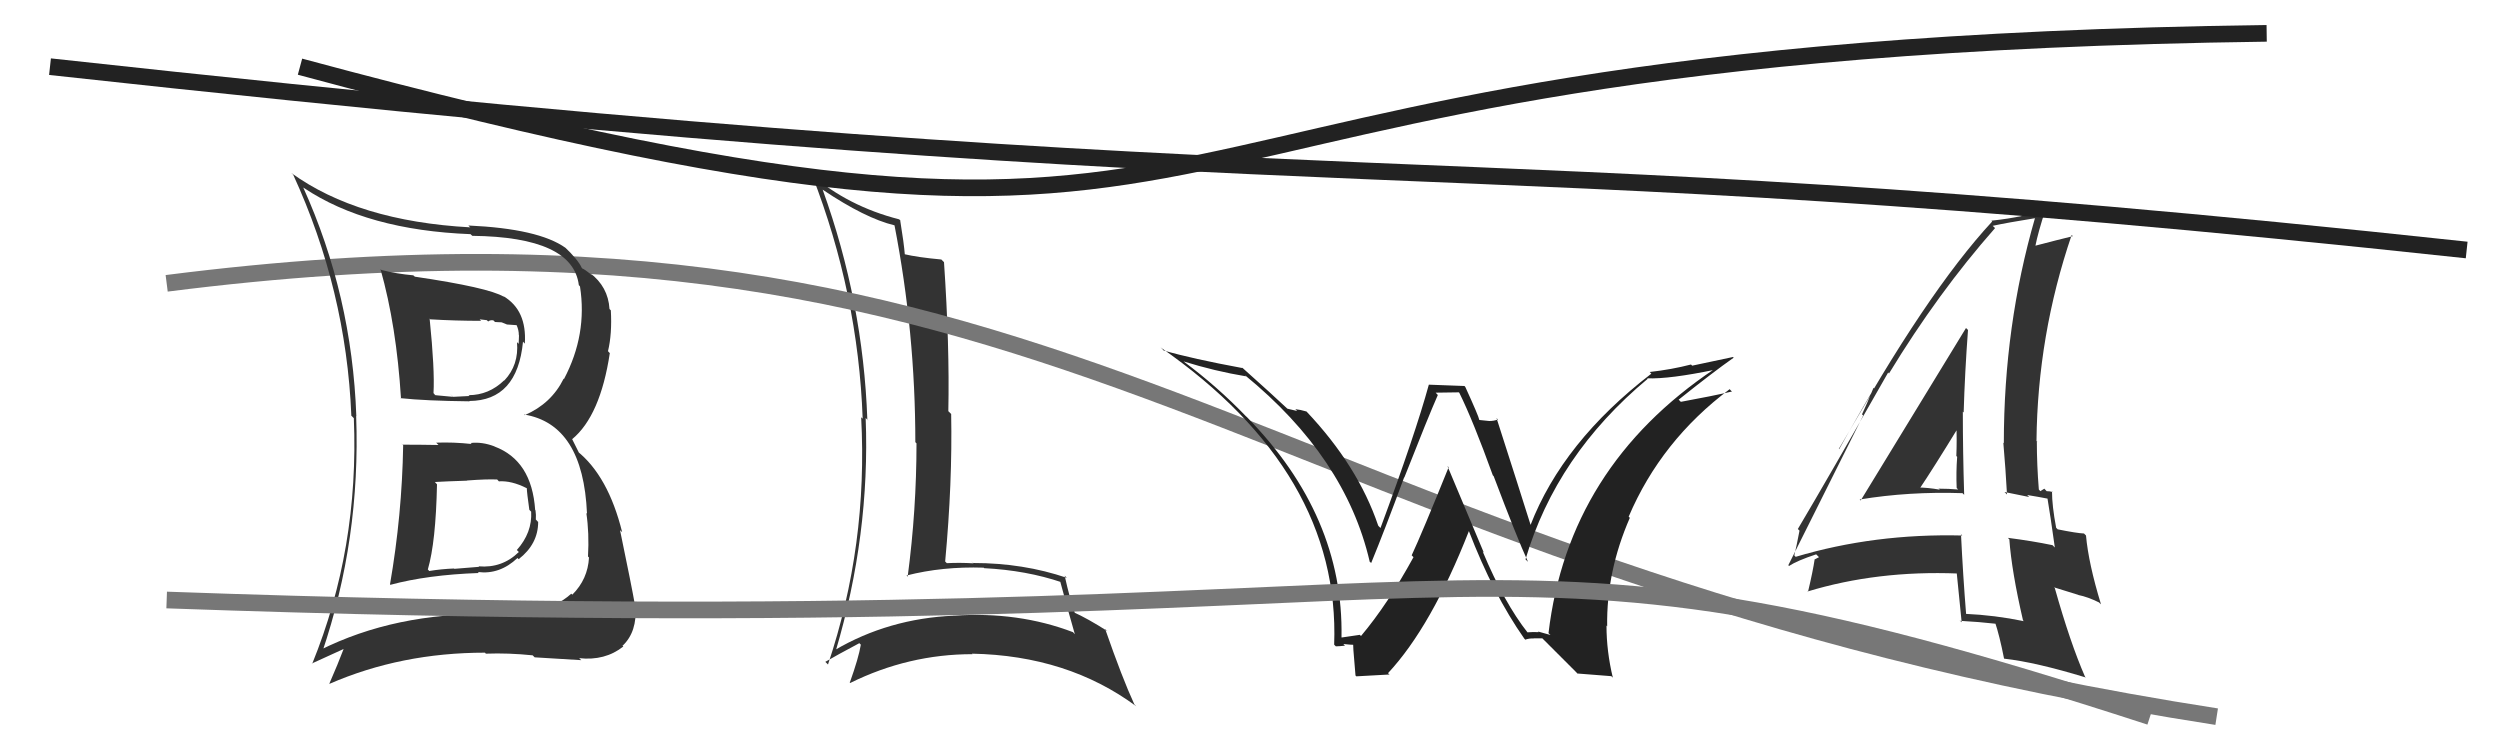
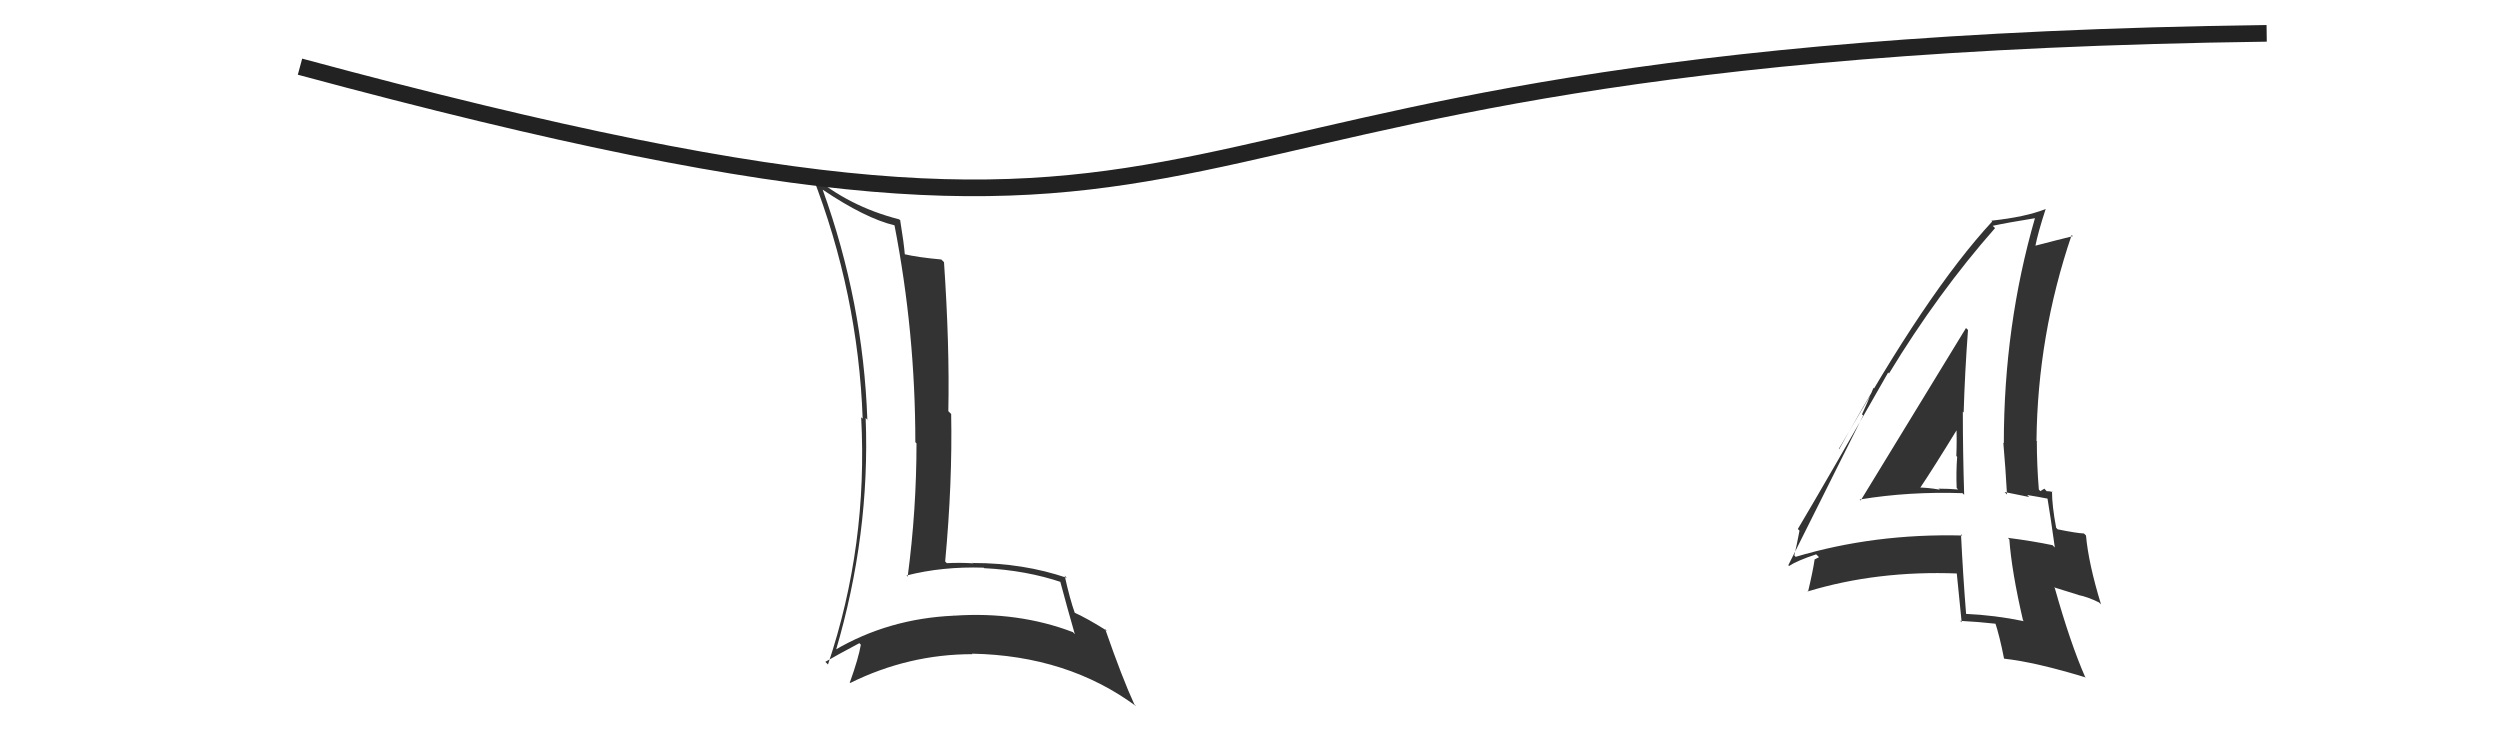
<svg xmlns="http://www.w3.org/2000/svg" width="150" height="44" viewBox="0,0,150,44">
  <path fill="#333" d="M111.58 29.97L111.64 30.03L111.58 29.97Q114.55 29.48 117.75 29.59L117.90 29.74L117.85 29.69Q117.77 27.10 117.77 24.70L117.79 24.72L117.82 24.75Q117.89 22.35 118.08 19.80L117.96 19.68L117.96 19.68Q116.85 21.50 111.64 30.03ZM121.55 37.39L121.45 37.29L121.43 37.27Q119.70 36.91 117.91 36.83L118.00 36.93L117.97 36.89Q117.78 34.53 117.66 32.05L117.60 32.00L117.74 32.13Q112.46 32.00 107.74 33.41L107.63 33.29L107.66 33.32Q107.78 32.83 107.97 31.84L108.02 31.89L107.87 31.74Q109.71 28.64 113.29 22.35L113.30 22.36L113.34 22.41Q116.28 17.57 119.70 13.69L119.67 13.65L119.56 13.55Q120.43 13.36 122.11 13.09L122.28 13.26L122.10 13.08Q120.23 19.55 120.23 26.59L120.29 26.65L120.20 26.56Q120.34 28.19 120.42 29.67L120.27 29.52L121.75 29.82L121.63 29.70Q122.31 29.81 122.92 29.93L122.95 29.96L122.84 29.85Q123.02 30.91 123.29 32.85L123.17 32.73L123.15 32.71Q121.95 32.46 120.47 32.27L120.53 32.33L120.56 32.36Q120.70 34.29 121.38 37.22ZM123.06 29.42L123.23 29.59L123.16 29.52Q123.00 29.47 122.80 29.47L122.66 29.32L122.42 29.47L122.33 29.37Q122.21 27.88 122.21 26.47L122.30 26.56L122.19 26.46Q122.25 20.12 124.30 14.10L124.38 14.18L124.37 14.17Q123.54 14.37 122.09 14.75L122.11 14.76L122.12 14.77Q122.28 13.95 122.74 12.54L122.71 12.51L122.74 12.54Q121.54 13.02 119.49 13.24L119.50 13.26L119.53 13.29Q115.56 17.58 110.35 26.95L110.33 26.93L112.46 23.32L112.41 23.27Q111.99 24.29 111.72 24.86L111.79 24.93L107.30 33.91L107.34 33.96Q107.82 33.64 108.97 33.26L109.14 33.43L108.89 33.56L108.88 33.55Q108.78 34.25 108.48 35.51L108.41 35.44L108.45 35.49Q112.63 34.22 117.46 34.41L117.39 34.34L117.40 34.34Q117.51 35.36 117.70 37.34L117.57 37.21L117.60 37.25Q118.73 37.31 119.80 37.43L119.86 37.49L119.70 37.33Q119.97 38.13 120.24 39.50L120.25 39.52L120.25 39.52Q122.14 39.73 125.15 40.65L125.17 40.67L125.10 40.60Q124.21 38.56 123.29 35.29L123.24 35.24L124.69 35.69L124.70 35.70Q125.26 35.81 125.95 36.15L125.96 36.17L126.06 36.26Q125.31 33.81 125.16 32.13L124.99 31.96L125.04 32.01Q124.60 31.99 123.46 31.76L123.33 31.63L123.37 31.67Q123.12 30.35 123.12 29.48ZM115.14 29.35L115.14 29.34L115.15 29.36Q115.98 28.13 117.54 25.58L117.41 25.45L117.38 25.42Q117.42 26.41 117.38 27.36L117.35 27.33L117.43 27.41Q117.36 28.33 117.40 29.28L117.54 29.42L117.49 29.37Q116.91 29.32 116.34 29.32L116.23 29.22L116.39 29.38Q115.66 29.25 115.05 29.25Z" />
-   <path d="M3 4 C85 13,83 8,148 15" stroke="#222" fill="none" />
  <path fill="#333" d="M49.36 11.38L49.37 11.39L49.36 11.38Q51.92 13.10 53.67 13.52L53.51 13.36L53.67 13.52Q54.92 19.95 54.92 26.53L54.89 26.50L54.99 26.60Q54.99 30.60 54.46 34.60L54.46 34.60L54.39 34.53Q56.54 33.98 59.02 34.06L59.00 34.04L59.05 34.09Q61.58 34.22 63.71 34.94L63.60 34.83L63.60 34.84Q64.04 36.49 64.49 38.05L64.46 38.02L64.38 37.93Q61.10 36.68 57.26 36.94L57.14 36.83L57.25 36.94Q53.31 37.11 50.08 39.01L50.18 39.11L50.14 39.07Q52.21 32.08 51.94 25.08L52.12 25.26L52.04 25.17Q51.79 18.11 49.36 11.38ZM49.49 39.69L49.65 39.84L49.52 39.71Q50.19 39.32 51.56 38.59L51.57 38.60L51.65 38.68Q51.52 39.47 50.99 40.95L50.90 40.86L51.01 40.98Q54.51 39.25 58.35 39.25L58.43 39.33L58.32 39.22Q64.06 39.33 68.18 42.38L68.07 42.27L68.06 42.26Q67.34 40.70 66.31 37.74L66.34 37.77L66.45 37.87Q65.26 37.11 64.39 36.72L64.35 36.68L64.51 36.84Q64.19 35.95 63.88 34.54L64.06 34.72L64.01 34.67Q61.40 33.78 58.40 33.78L58.25 33.64L58.41 33.80Q57.60 33.75 56.81 33.79L56.74 33.72L56.71 33.69Q57.15 28.95 57.07 24.84L56.93 24.70L56.90 24.67Q56.98 20.72 56.64 15.73L56.56 15.65L56.48 15.57Q55.06 15.44 54.26 15.25L54.24 15.24L54.29 15.28Q54.24 14.62 54.01 13.21L54.06 13.27L53.95 13.16Q50.89 12.38 48.64 10.44L48.62 10.41L48.73 10.52Q51.49 17.62 51.76 25.12L51.62 24.99L51.67 25.04Q52.08 32.71 49.68 39.87Z" />
-   <path d="M10 17 C65 10,75 34,133 43" stroke="#777" fill="none" />
-   <path fill="#222" d="M91.65 37.95L91.57 37.87L91.67 37.97Q90.25 36.17 88.96 33.09L89.03 33.16L86.85 27.97L86.92 28.03Q85.31 32.02 84.70 33.32L84.81 33.43L84.81 33.43Q83.26 36.26 81.66 38.16L81.68 38.18L81.59 38.09Q81.26 38.14 80.50 38.25L80.63 38.38L80.49 38.24Q80.63 30.96 74.81 25.02L74.75 24.97L74.80 25.02Q73.03 23.18 71.02 21.69L70.87 21.54L71.00 21.68Q72.89 22.27 74.76 22.58L74.69 22.51L74.67 22.49Q80.73 27.44 82.18 33.69L82.13 33.65L82.27 33.78Q83.07 31.84 84.25 28.64L84.36 28.75L84.26 28.65Q85.70 24.99 86.27 23.70L86.14 23.56L87.53 23.54L87.56 23.57Q88.39 25.25 89.57 28.52L89.65 28.60L89.62 28.57Q91.03 32.30 91.68 33.71L91.67 33.70L91.53 33.56Q93.38 27.30 98.86 22.73L98.90 22.77L98.83 22.70Q100.17 22.75 102.91 22.18L102.78 22.04L102.87 22.14Q94.09 28.02 92.91 37.99L93.03 38.10L92.28 37.89L92.32 37.93Q91.99 37.91 91.65 37.94ZM94.64 40.41L96.68 40.57L96.77 40.66Q96.39 39.07 96.39 37.55L96.28 37.44L96.43 37.58Q96.38 34.30 97.79 31.07L97.87 31.15L97.72 31.00Q99.67 26.43 103.78 23.35L103.86 23.44L103.92 23.49Q102.71 23.77 100.85 24.11L100.88 24.14L100.72 23.98Q102.73 22.37 104.02 21.46L103.98 21.42L101.53 21.94L101.46 21.87Q100.31 22.17 98.98 22.32L99.10 22.44L99.08 22.42Q93.76 26.51 91.82 31.53L91.90 31.61L91.86 31.57Q91.16 29.34 89.79 25.08L89.86 25.16L89.88 25.17Q89.63 25.26 89.36 25.26L89.35 25.26L88.77 25.20L88.76 25.20Q88.72 24.97 87.92 23.22L87.87 23.16L85.73 23.08L85.73 23.08Q84.92 26.04 82.83 31.68L82.71 31.56L82.69 31.53Q81.48 27.96 78.39 24.69L78.26 24.55L78.39 24.69Q78.02 24.58 77.72 24.55L77.83 24.66L77.24 24.52L77.23 24.51Q76.37 23.70 74.58 22.10L74.49 22.01L74.58 22.09Q71.50 21.52 69.82 21.03L69.73 20.93L69.63 20.84Q80.43 28.36 80.05 38.68L80.06 38.69L80.15 38.78Q80.34 38.78 80.70 38.74L80.63 38.67L80.60 38.64Q81.05 38.69 81.24 38.69L81.25 38.70L81.21 38.66Q81.14 38.44 81.33 40.53L81.38 40.58L83.37 40.47L83.28 40.39Q85.89 37.59 88.14 31.85L88.16 31.87L88.12 31.83Q89.59 35.66 91.46 38.32L91.55 38.41L91.51 38.38Q91.77 38.29 92.03 38.31L92.15 38.43L92.02 38.30Q92.27 38.30 92.54 38.30L92.58 38.34L94.59 40.35Z" />
  <path d="M18 4 C81 21,60 3,136 2" stroke="#222" fill="none" />
-   <path fill="#333" d="M24.20 26.72L24.05 26.58L24.19 26.72Q24.12 30.91 23.40 35.06L23.40 35.06L23.42 35.09Q25.65 34.49 28.73 34.38L28.68 34.33L28.67 34.32Q29.98 34.49 31.05 33.48L31.09 33.52L31.12 33.55Q32.29 32.64 32.29 31.31L32.27 31.30L32.15 31.17Q32.17 30.89 32.13 30.62L32.14 30.63L32.11 30.60Q31.91 27.63 29.67 26.79L29.82 26.94L29.66 26.78Q28.92 26.50 28.24 26.58L28.35 26.69L28.30 26.64Q27.20 26.52 26.17 26.56L26.22 26.61L26.31 26.70Q25.19 26.68 24.16 26.68ZM22.82 16.14L22.92 16.23L22.83 16.15Q23.79 19.54 24.06 23.92L23.96 23.82L24.03 23.89Q25.52 24.05 28.18 24.08L28.08 23.98L28.16 24.06Q31.04 24.04 31.38 20.50L31.52 20.65L31.49 20.62Q31.62 18.62 30.22 17.78L30.18 17.74L30.24 17.81Q29.30 17.25 24.89 16.60L24.80 16.52L24.80 16.52Q23.80 16.43 22.89 16.20ZM19.15 39.00L19.32 39.17L19.32 39.17Q21.64 32.35 21.37 24.96L21.47 25.06L21.38 24.97Q21.12 17.71 18.19 11.24L18.22 11.27L18.24 11.28Q22.02 13.81 28.24 14.05L28.24 14.06L28.34 14.15Q34.38 14.22 34.73 17.11L34.78 17.16L34.80 17.19Q35.25 20.07 33.84 22.74L33.84 22.74L33.82 22.72Q33.08 24.22 31.48 24.91L31.32 24.75L31.44 24.87Q34.99 25.45 35.22 30.82L35.34 30.94L35.18 30.78Q35.36 31.98 35.28 33.39L35.32 33.43L35.34 33.45Q35.27 34.75 34.34 35.68L34.25 35.60L34.28 35.62Q33.29 36.50 31.96 36.66L32.04 36.73L32.12 36.82Q30.67 36.93 29.61 36.93L29.58 36.91L29.53 36.85Q23.71 36.74 19.17 39.02ZM32.04 39.40L32.13 39.49L32.08 39.44Q33.01 39.50 34.88 39.61L34.80 39.54L34.75 39.49Q36.30 39.66 37.40 38.79L37.30 38.69L37.36 38.74Q38.24 37.91 38.13 36.35L38.07 36.30L38.10 36.32Q37.92 35.27 37.20 31.80L37.18 31.79L37.33 31.93Q36.49 28.55 34.62 27.06L34.75 27.19L34.33 26.35L34.33 26.35Q36.02 24.95 36.59 21.18L36.56 21.16L36.48 21.07Q36.73 20.03 36.65 18.62L36.63 18.60L36.57 18.54Q36.49 17.20 35.39 16.37L35.40 16.38L35.54 16.52Q35.05 16.14 34.94 16.11L35.06 16.23L34.91 16.08Q34.70 15.60 33.86 14.80L33.86 14.80L33.93 14.87Q32.32 13.72 28.10 13.53L28.23 13.66L28.20 13.64Q21.48 13.27 17.48 10.38L17.58 10.47L17.59 10.48Q20.77 17.40 21.08 24.93L21.06 24.92L21.23 25.09Q21.55 32.91 18.73 39.83L18.71 39.81L20.77 38.87L20.68 38.78Q20.26 39.88 19.76 41.02L19.83 41.08L19.77 41.03Q24.07 39.16 29.10 39.16L29.15 39.22L29.16 39.22Q30.51 39.17 31.96 39.32ZM29.97 28.92L29.96 28.91L29.93 28.88Q30.69 28.83 31.60 29.29L31.48 29.17L31.61 29.30Q31.61 29.53 31.76 30.59L31.79 30.62L31.87 30.70Q31.94 31.96 31.01 33.00L31.03 33.02L31.13 33.12Q30.13 34.10 28.72 33.98L28.74 34.01L27.26 34.13L27.24 34.11Q26.48 34.14 25.75 34.26L25.73 34.23L25.67 34.17Q26.15 32.52 26.22 29.06L26.13 28.96L26.09 28.92Q26.77 28.88 28.03 28.84L28.05 28.86L28.02 28.83Q29.22 28.74 29.83 28.77ZM28.79 19.17L28.78 19.16L29.21 19.21L29.29 19.29Q29.41 19.19 29.60 19.22L29.70 19.32L30.10 19.34L30.42 19.47L31.00 19.51L31.00 19.52Q31.13 19.80 31.13 20.11L31.14 20.11L31.12 20.63L31.02 20.53Q31.14 21.90 30.26 22.83L30.22 22.79L30.25 22.82Q29.33 23.71 28.11 23.71L28.08 23.67L28.17 23.76Q27.19 23.81 27.19 23.81L26.99 23.61L27.18 23.81Q25.77 23.69 26.11 23.69L26.05 23.63L26.01 23.59Q26.09 22.18 25.78 19.14L25.73 19.08L25.81 19.16Q27.35 19.25 28.87 19.25Z" />
-   <path d="M10 36 C94 39,86 29,129 43" stroke="#777" fill="none" />
</svg>